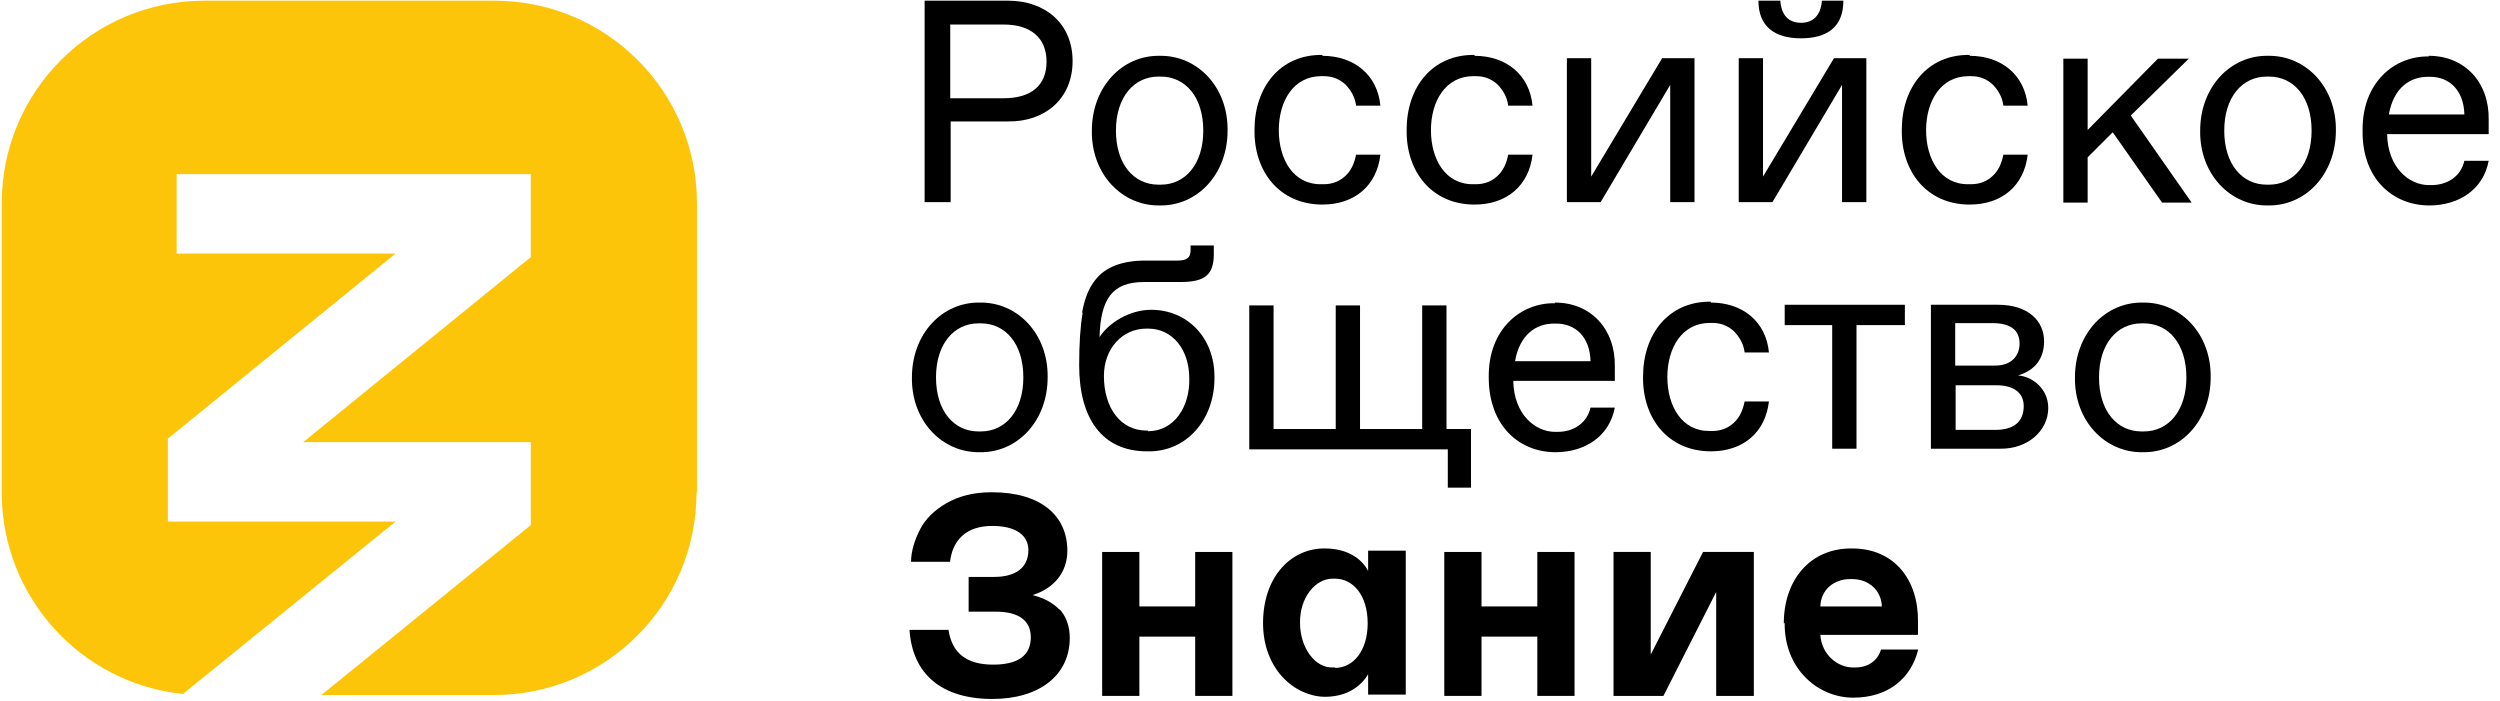
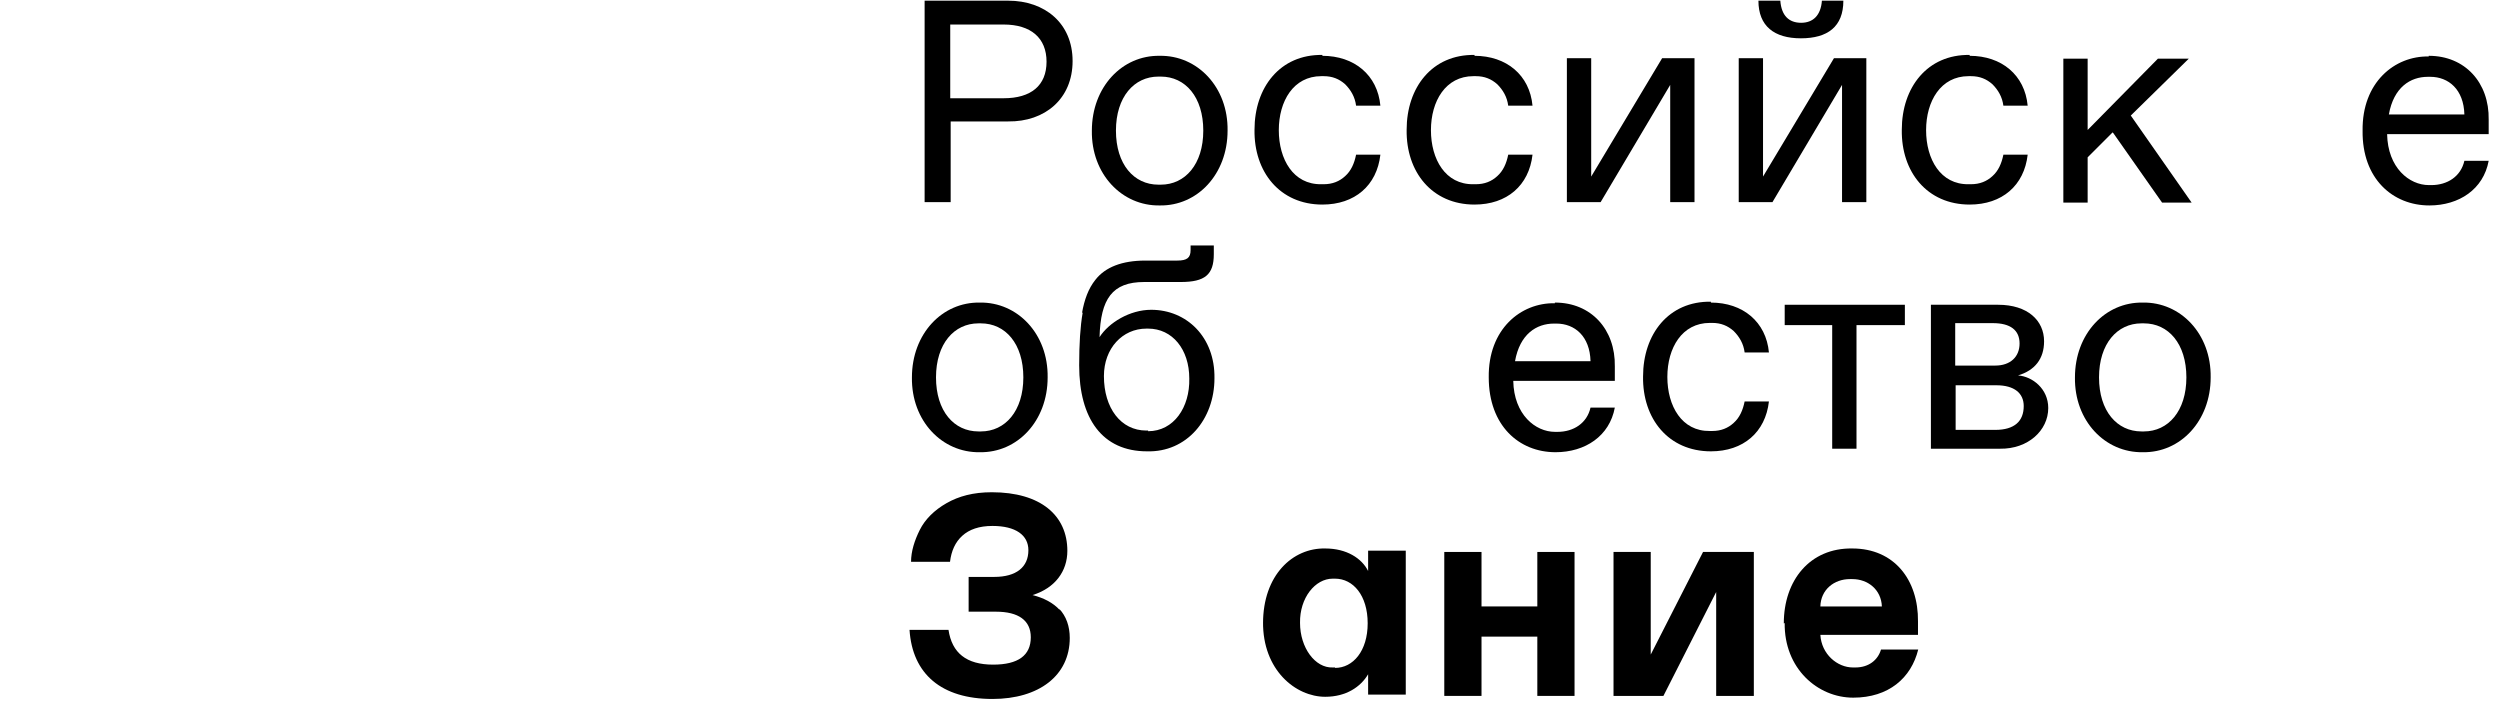
<svg xmlns="http://www.w3.org/2000/svg" width="157" height="44" viewBox="0 0 157 44" fill="none">
-   <path d="M43.769 30.94V12.765C43.769 5.731 38.078 0.043 31.04 0.043H12.838C5.8 0.043 0.109 5.731 0.109 12.765V30.94C0.109 37.493 5.099 42.934 11.491 43.579L24.84 32.754H10.543V27.547L24.84 15.924H11.093V10.937H33.335V16.144L19.038 27.767H33.335V32.974L20.18 43.648H31.012C38.051 43.648 43.742 37.96 43.742 30.927H43.783L43.769 30.94Z" fill="#FDC50A" />
  <path d="M58.066 0.043H63.318C65.613 0.043 67.359 1.458 67.359 3.835C67.359 6.211 65.613 7.654 63.318 7.626H59.702V12.696H58.066V0.057V0.043ZM63.029 6.17C64.747 6.17 65.723 5.373 65.723 3.876C65.723 2.378 64.733 1.54 63.029 1.54H59.675V6.17H63.029Z" fill="black" />
  <path d="M72.83 3.505C75.195 3.464 77.133 5.47 77.092 8.203C77.092 10.937 75.195 12.943 72.83 12.902C70.466 12.943 68.527 10.937 68.569 8.203C68.569 5.47 70.466 3.464 72.83 3.505ZM72.899 11.597C74.425 11.597 75.566 10.319 75.566 8.203C75.566 6.088 74.439 4.81 72.899 4.81H72.748C71.222 4.81 70.081 6.088 70.081 8.203C70.081 10.319 71.208 11.597 72.748 11.597H72.899Z" fill="black" />
  <path d="M83.045 3.505C85.052 3.505 86.509 4.714 86.688 6.637H85.162C85.093 6.088 84.832 5.648 84.475 5.291C84.103 4.961 83.677 4.783 83.127 4.783H82.976C81.23 4.783 80.309 6.349 80.309 8.176C80.309 10.003 81.216 11.597 82.976 11.569H83.127C83.677 11.569 84.117 11.391 84.475 11.061C84.846 10.731 85.052 10.264 85.162 9.715H86.688C86.468 11.652 85.079 12.847 83.045 12.847C80.378 12.847 78.742 10.8 78.783 8.149C78.783 5.483 80.392 3.409 83.045 3.45V3.519V3.505Z" fill="black" />
  <path d="M92.599 3.505C94.606 3.505 96.063 4.714 96.242 6.637H94.716C94.647 6.088 94.386 5.648 94.028 5.291C93.657 4.961 93.231 4.783 92.681 4.783H92.53C90.784 4.783 89.863 6.349 89.863 8.176C89.863 10.003 90.77 11.597 92.53 11.569H92.681C93.231 11.569 93.671 11.391 94.028 11.061C94.399 10.731 94.606 10.264 94.716 9.715H96.242C96.022 11.652 94.633 12.847 92.599 12.847C89.932 12.847 88.296 10.8 88.337 8.149C88.337 5.483 89.945 3.409 92.599 3.45V3.519V3.505Z" fill="black" />
  <path d="M106.415 3.656V12.696H104.889V5.332L100.518 12.696H98.4V3.656H99.927V11.089L104.381 3.656H106.429H106.415Z" fill="black" />
  <path d="M117.206 3.656V12.696H115.68V5.332L111.309 12.696H109.192V3.656H110.718V11.088L115.172 3.656H117.22H117.206ZM111.804 0.043C111.873 0.991 112.354 1.431 113.11 1.431C113.866 1.431 114.347 0.963 114.416 0.043H115.763C115.763 1.678 114.773 2.406 113.096 2.406C111.419 2.406 110.429 1.637 110.429 0.043H111.776H111.804Z" fill="black" />
  <path d="M123.695 3.505C125.702 3.505 127.159 4.714 127.338 6.637H125.812C125.743 6.088 125.482 5.648 125.125 5.291C124.753 4.961 124.327 4.783 123.777 4.783H123.626C121.88 4.783 120.959 6.349 120.959 8.176C120.959 10.003 121.867 11.597 123.626 11.569H123.777C124.327 11.569 124.767 11.391 125.125 11.061C125.496 10.731 125.702 10.264 125.812 9.715H127.338C127.118 11.652 125.729 12.847 123.695 12.847C121.028 12.847 119.392 10.8 119.433 8.149C119.433 5.483 121.042 3.409 123.695 3.45V3.519V3.505Z" fill="black" />
  <path d="M132.672 8.313L131.104 9.88V12.723H129.578V3.684H131.104V8.162L135.517 3.684H137.456L133.813 7.256L137.634 12.723H135.778L132.713 8.355L132.672 8.313Z" fill="black" />
-   <path d="M142.432 3.505C144.797 3.464 146.735 5.47 146.694 8.203C146.694 10.937 144.797 12.943 142.432 12.902C140.068 12.943 138.129 10.937 138.171 8.203C138.171 5.47 140.068 3.464 142.432 3.505ZM142.501 11.597C144.027 11.597 145.168 10.319 145.168 8.203C145.168 6.088 144.041 4.81 142.501 4.81H142.35C140.824 4.81 139.683 6.088 139.683 8.203C139.683 10.319 140.81 11.597 142.35 11.597H142.501Z" fill="black" />
  <path d="M152.536 3.505C154.791 3.505 156.331 5.181 156.289 7.516V8.423H149.911C149.952 10.539 151.299 11.624 152.536 11.624H152.688C153.705 11.624 154.543 11.075 154.763 10.099H156.289C155.959 11.885 154.433 12.902 152.564 12.902C150.268 12.902 148.33 11.226 148.371 8.203C148.33 5.181 150.378 3.505 152.523 3.546V3.505H152.536ZM154.763 7.187C154.722 5.621 153.774 4.824 152.619 4.824H152.468C151.368 4.824 150.323 5.483 150.021 7.187H154.791H154.75H154.763Z" fill="black" />
  <path d="M61.531 19.002C63.895 18.961 65.833 20.966 65.792 23.7C65.792 26.434 63.895 28.44 61.531 28.399C59.166 28.44 57.228 26.434 57.269 23.7C57.269 20.966 59.166 18.961 61.531 19.002ZM61.599 27.094C63.125 27.094 64.266 25.816 64.266 23.7C64.266 21.585 63.139 20.307 61.599 20.307H61.448C59.922 20.307 58.781 21.585 58.781 23.7C58.781 25.816 59.908 27.094 61.448 27.094H61.599Z" fill="black" />
  <path d="M67.951 19.648C68.102 18.809 68.35 18.123 68.79 17.573C69.408 16.776 70.467 16.364 71.924 16.364H73.931C74.549 16.364 74.769 16.186 74.769 15.705V15.416H76.227V15.966C76.227 17.243 75.677 17.71 74.151 17.71H71.855C69.848 17.71 69.119 18.768 69.051 21.172C69.628 20.266 70.948 19.455 72.295 19.455C74.522 19.455 76.309 21.172 76.268 23.755C76.268 26.338 74.522 28.413 72.034 28.344C69.229 28.344 67.772 26.297 67.772 22.945C67.772 21.598 67.841 20.499 67.992 19.634H67.951V19.648ZM72.103 27.08C73.711 27.08 74.728 25.582 74.687 23.769C74.687 21.942 73.629 20.637 72.103 20.637H71.993C70.494 20.637 69.326 21.873 69.326 23.618C69.326 25.624 70.384 27.039 71.993 27.039H72.103V27.08Z" fill="black" />
-   <path d="M92.379 26.942V30.624H90.922V28.22H78.454V19.18H79.98V26.942H83.884V19.18H85.41V26.942H89.314V19.18H90.84V26.942H92.366H92.379Z" fill="black" />
  <path d="M97.658 19.002C99.913 19.002 101.453 20.678 101.411 23.013V23.92H95.033C95.074 26.036 96.421 27.121 97.658 27.121H97.81C98.827 27.121 99.665 26.572 99.885 25.596H101.411C101.081 27.382 99.555 28.399 97.686 28.399C95.39 28.399 93.493 26.723 93.493 23.7C93.452 20.678 95.5 19.002 97.645 19.043V19.002H97.658ZM99.885 22.684C99.844 21.117 98.896 20.321 97.741 20.321H97.59C96.49 20.321 95.445 20.98 95.143 22.684H99.913H99.872H99.885Z" fill="black" />
  <path d="M107.446 19.002C109.453 19.002 110.91 20.211 111.089 22.134H109.563C109.494 21.584 109.233 21.145 108.875 20.788C108.504 20.458 108.078 20.279 107.528 20.279H107.377C105.631 20.279 104.71 21.846 104.71 23.673C104.71 25.5 105.617 27.093 107.377 27.066H107.528C108.078 27.066 108.518 26.887 108.875 26.558C109.247 26.228 109.453 25.761 109.563 25.211H111.089C110.869 27.148 109.48 28.344 107.446 28.344C104.779 28.344 103.143 26.297 103.184 23.645C103.184 20.98 104.793 18.906 107.446 18.947V19.015V19.002Z" fill="black" />
  <path d="M119.571 20.417H116.588V28.179H115.062V20.417H112.079V19.139H119.626V20.417H119.585H119.571Z" fill="black" />
  <path d="M121.22 19.139H125.481C127.337 19.139 128.368 20.128 128.368 21.433C128.368 22.532 127.791 23.261 126.732 23.576C127.64 23.645 128.63 24.415 128.63 25.623C128.63 27.039 127.351 28.206 125.605 28.179H121.261V19.139H121.22ZM125.303 22.958C126.251 22.958 126.829 22.409 126.829 21.571C126.829 20.733 126.251 20.293 125.151 20.293H122.787V22.958H125.303ZM125.303 26.997C126.512 26.997 127.09 26.448 127.09 25.5C127.09 24.703 126.512 24.195 125.371 24.195H122.814V26.997H125.289H125.303Z" fill="black" />
  <path d="M134.569 19.002C136.933 18.961 138.872 20.966 138.83 23.7C138.83 26.434 136.933 28.44 134.569 28.399C132.204 28.44 130.266 26.434 130.307 23.7C130.307 20.966 132.204 18.961 134.569 19.002ZM134.638 27.094C136.164 27.094 137.305 25.816 137.305 23.7C137.305 21.585 136.177 20.307 134.638 20.307H134.486C132.96 20.307 131.819 21.585 131.819 23.7C131.819 25.816 132.947 27.094 134.486 27.094H134.638Z" fill="black" />
  <path d="M66.521 38.235C66.961 38.703 67.181 39.334 67.181 40.063C67.181 42.425 65.243 43.895 62.328 43.895C59.125 43.895 57.297 42.329 57.118 39.554H59.565C59.785 41.011 60.692 41.739 62.369 41.739C63.937 41.739 64.734 41.162 64.734 40.021C64.734 38.964 63.964 38.414 62.548 38.414H60.83V36.23H62.438C63.827 36.23 64.583 35.611 64.583 34.553C64.583 33.606 63.785 33.029 62.328 33.029C61.489 33.029 60.871 33.248 60.431 33.647C59.991 34.045 59.744 34.595 59.661 35.282H57.214C57.214 34.622 57.434 33.935 57.764 33.276C58.094 32.616 58.671 32.039 59.441 31.6C60.211 31.16 61.118 30.913 62.287 30.913C65.353 30.913 67.03 32.369 67.03 34.595C67.03 35.872 66.26 36.93 64.844 37.37C65.531 37.548 66.122 37.837 66.562 38.318L66.521 38.249V38.235Z" fill="black" />
-   <path d="M69.216 34.663H71.553V38.084H75.058V34.663H77.395V43.703H75.058V39.98H71.553V43.703H69.216V34.663Z" fill="black" />
  <path d="M79.319 39.142C79.319 36.12 81.175 34.402 83.224 34.444C84.571 34.444 85.519 35.062 85.918 35.859V34.581H88.282V43.621H85.918V42.343C85.451 43.14 84.529 43.758 83.224 43.758C81.368 43.758 79.292 42.082 79.319 39.06V39.128V39.142ZM83.842 41.945C84.969 41.945 85.89 40.887 85.89 39.142C85.89 37.397 84.983 36.34 83.842 36.34H83.691C82.591 36.34 81.615 37.548 81.642 39.115C81.642 40.681 82.591 41.958 83.691 41.917H83.842V41.958V41.945Z" fill="black" />
  <path d="M90.701 34.663H93.039V38.084H96.544V34.663H98.881V43.703H96.544V39.98H93.039V43.703H90.701V34.663Z" fill="black" />
  <path d="M110.141 34.663V43.703H107.776V37.177L104.463 43.703H101.329V34.663H103.666V41.107L106.951 34.663H110.154H110.141Z" fill="black" />
  <path d="M112.023 39.142C112.023 36.449 113.659 34.402 116.326 34.444C118.952 34.444 120.478 36.408 120.45 39.032V39.87H114.319C114.388 41.079 115.377 41.917 116.367 41.917H116.519C117.357 41.917 117.934 41.45 118.127 40.791H120.464C120.024 42.577 118.608 43.813 116.381 43.813C114.154 43.813 112.037 41.986 112.078 39.114L112.037 39.156L112.023 39.142ZM118.182 38.084C118.141 37.026 117.302 36.367 116.326 36.367H116.175C115.185 36.367 114.346 37.026 114.319 38.084H118.182Z" fill="black" />
</svg>